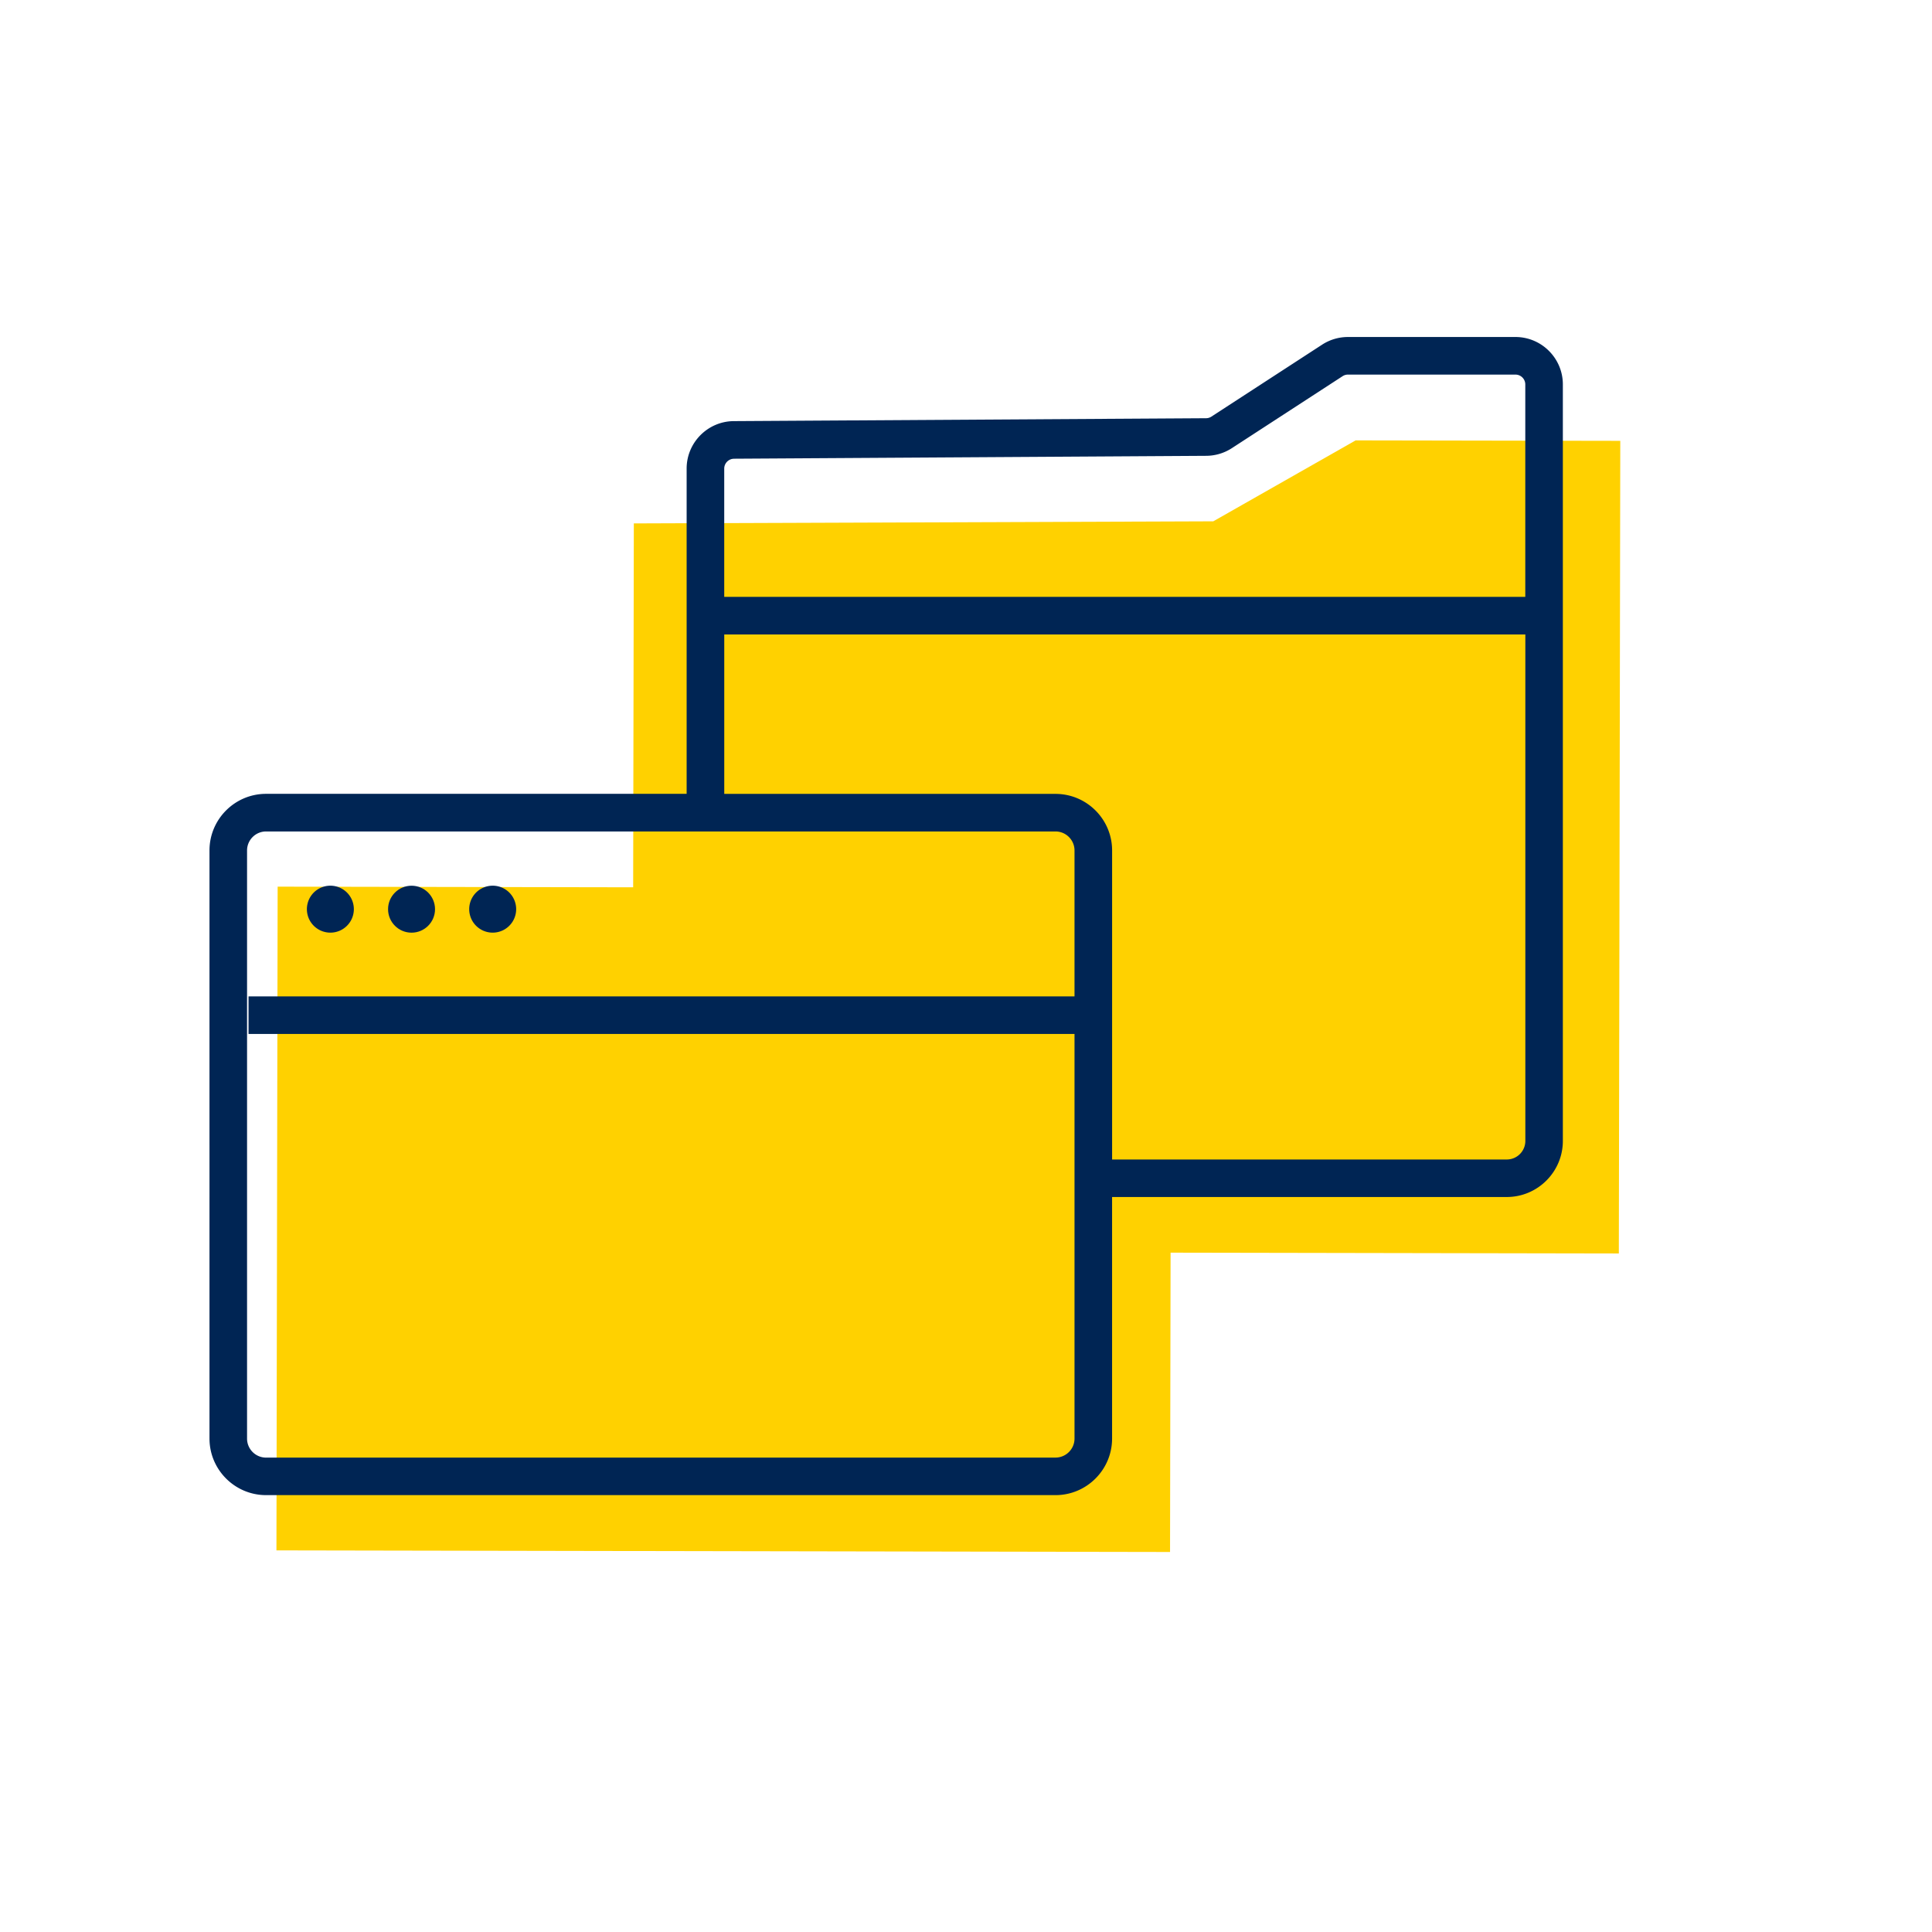
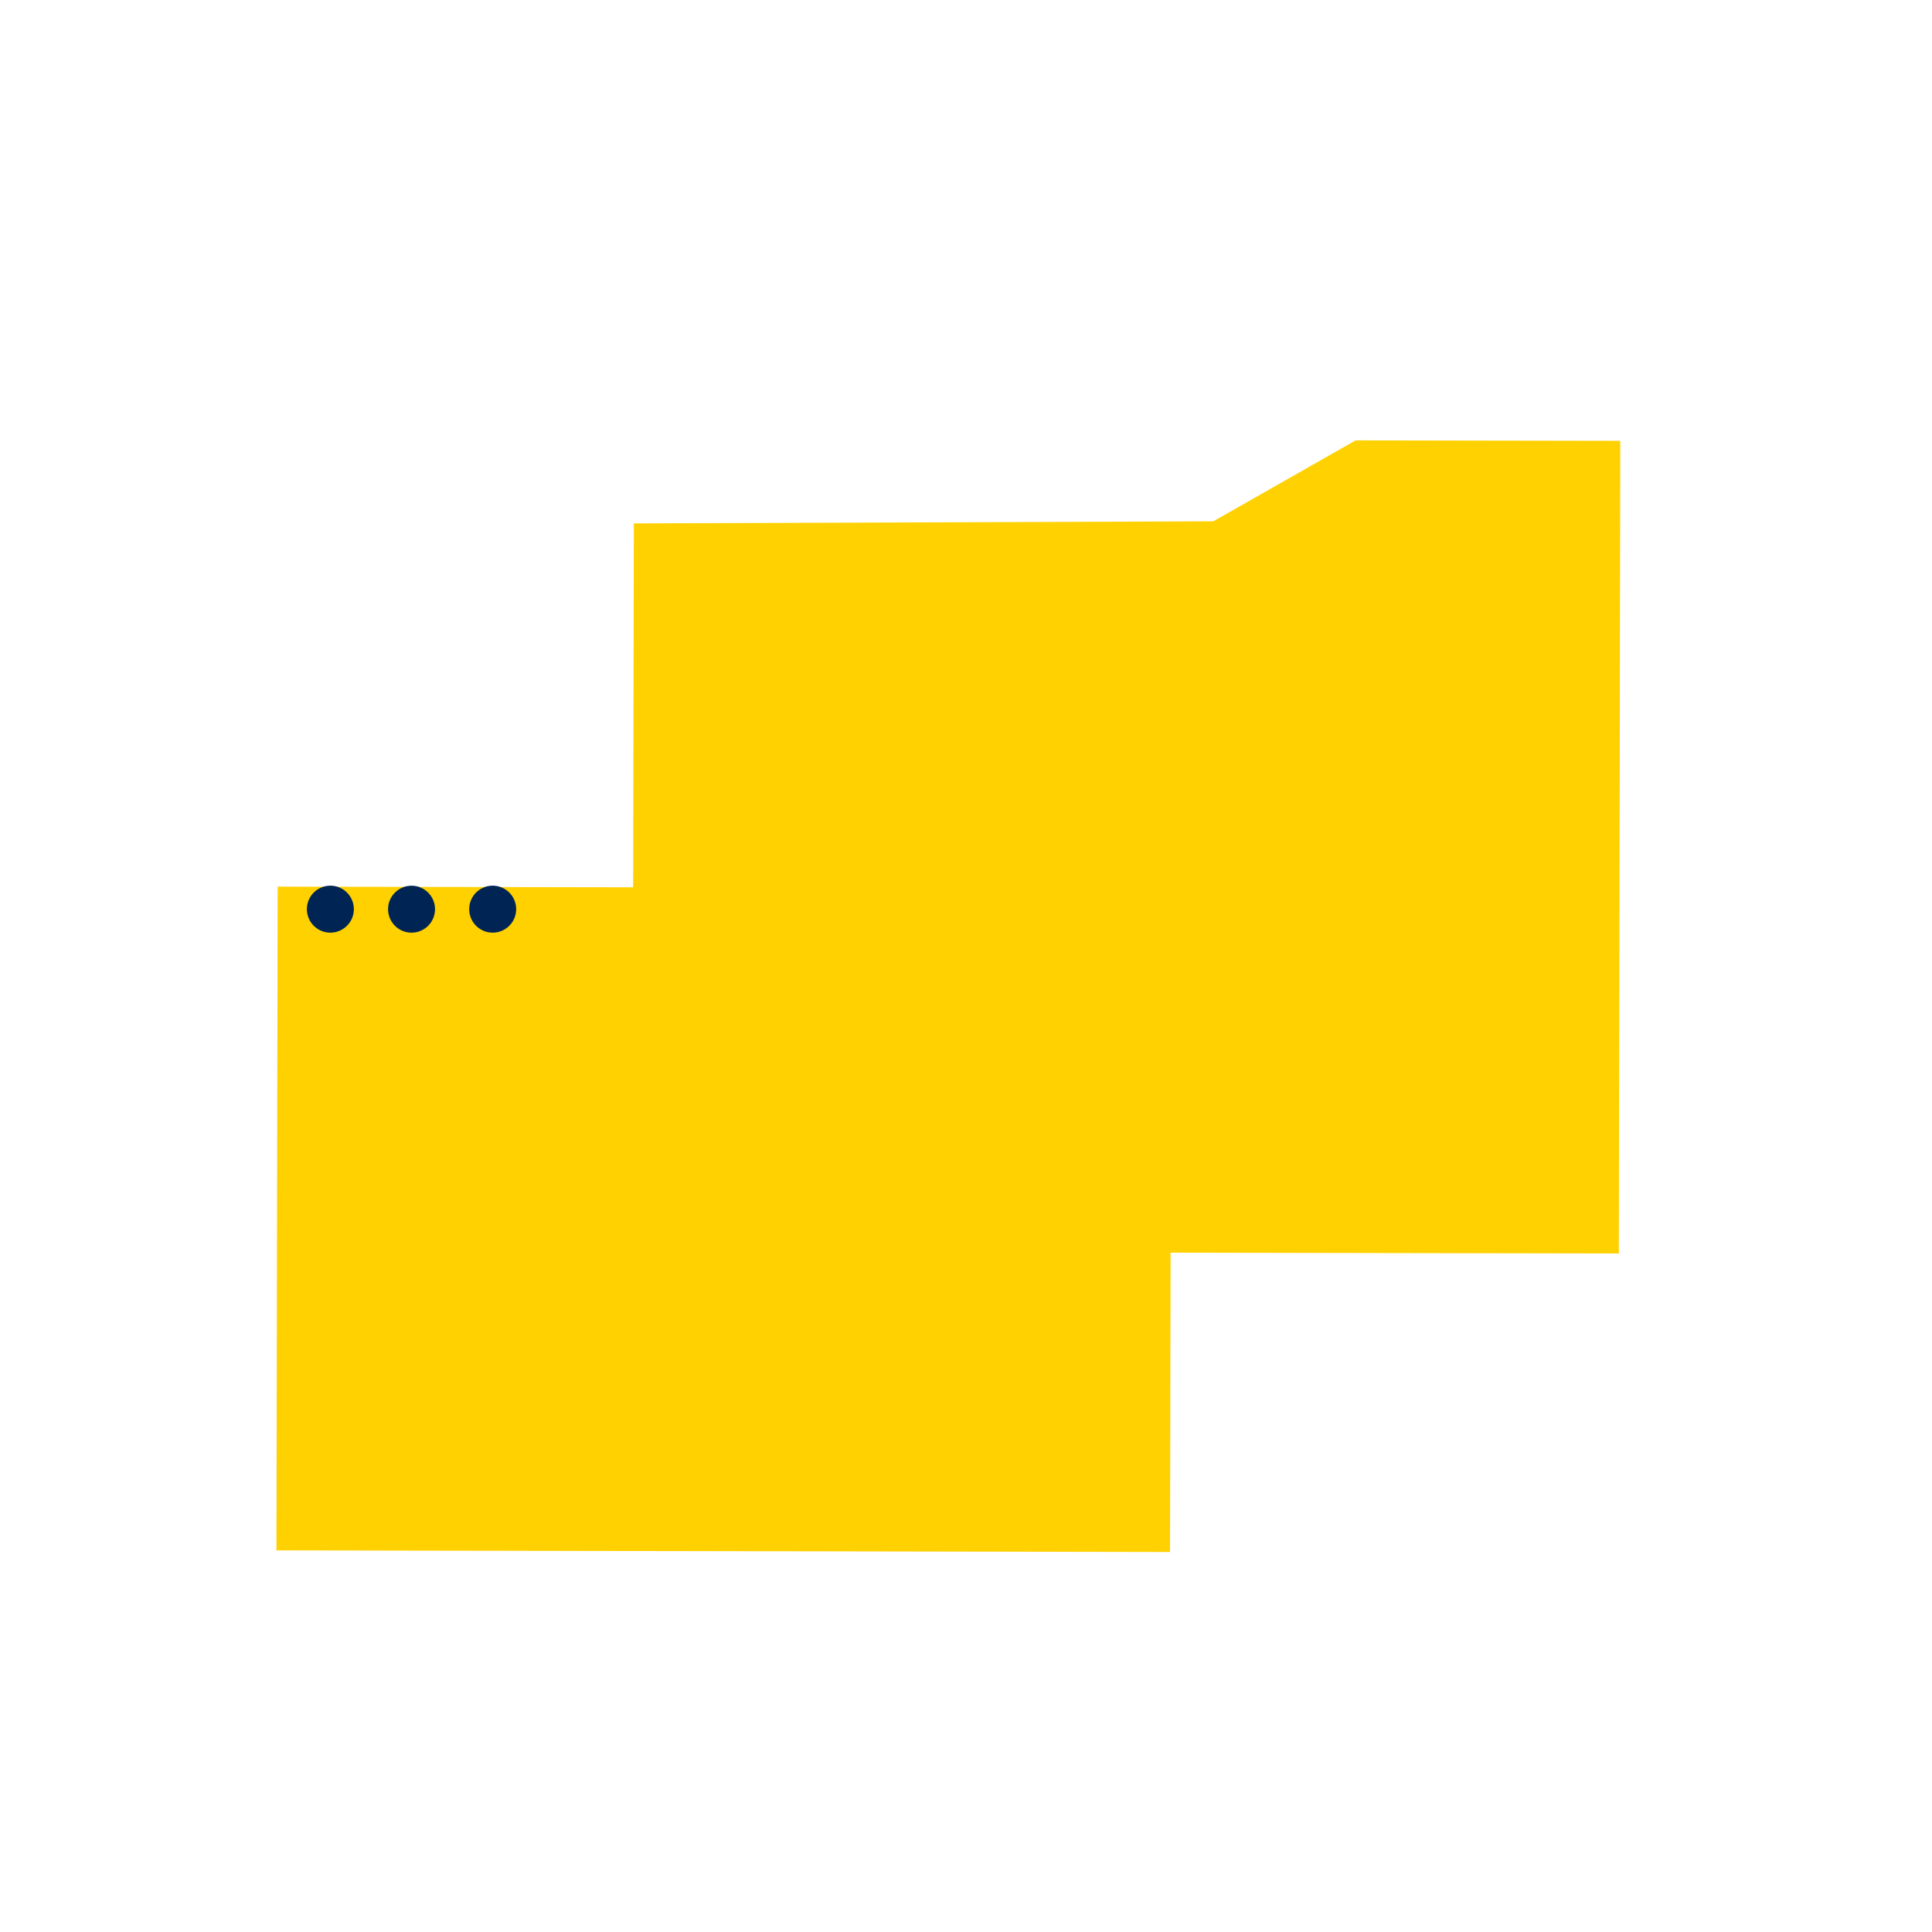
<svg xmlns="http://www.w3.org/2000/svg" data-bbox="78.07 125.59 525.76 452.79" viewBox="0 0 720 720" data-type="color">
  <g>
    <path fill="#ffd100" d="m235.96 330.67.11-59.63.02-10.56.12-65.42 215.94-.78 53.05-30.16 98.63.17-.17 96.85-.37 205.99-167.05-.3-.2 111.55-333.02-.6.45-247.35 132.49.24z" data-color="1" />
-     <path d="M564.76 125.59h-62.41c-3.43 0-6.76.99-9.63 2.85l-41.28 26.83c-.59.38-1.28.59-1.98.59l-176 1.08c-9.69.06-17.57 7.99-17.57 17.67v121.23H99.16c-11.63 0-21.09 9.46-21.09 21.09V536.1c0 11.63 9.46 21.09 21.09 21.09h294.19c11.63 0 21.09-9.46 21.09-21.09v-90.01h147.07c11.54 0 20.92-9.38 20.92-20.92V143.26c0-9.74-7.93-17.67-17.67-17.67Zm-291.21 45.36 176-1.08a17.67 17.67 0 0 0 9.52-2.85l41.28-26.83c.6-.39 1.29-.59 2-.59h62.41c2.03 0 3.67 1.65 3.67 3.67v79.17H269.9v-47.81c0-2.01 1.64-3.66 3.65-3.67Zm119.8 372.26H99.16c-3.91 0-7.09-3.18-7.09-7.09V316.95c0-3.91 3.18-7.09 7.09-7.09h294.19c3.91 0 7.09 3.18 7.09 7.09v54.38H92.62v14h307.82v150.78c0 3.91-3.18 7.09-7.09 7.09Zm168.17-111.1H414.45V316.95c0-11.63-9.46-21.09-21.09-21.09H269.91v-59.42h298.54v188.75c0 3.82-3.1 6.92-6.92 6.92Z" fill="#002554" data-color="2" />
    <path fill="#002554" d="M131.87 338.82a8.75 8.75 0 1 1-17.5 0 8.75 8.75 0 0 1 17.5 0z" data-color="2" />
    <path fill="#002554" d="M192.36 338.82a8.75 8.75 0 1 1-17.5 0 8.75 8.75 0 0 1 17.5 0z" data-color="2" />
    <path d="M153.37 347.58c4.83 0 8.75-3.92 8.75-8.75s-3.92-8.75-8.75-8.75-8.75 3.92-8.75 8.75 3.92 8.75 8.75 8.75Z" fill="#002554" data-color="2" />
  </g>
</svg>